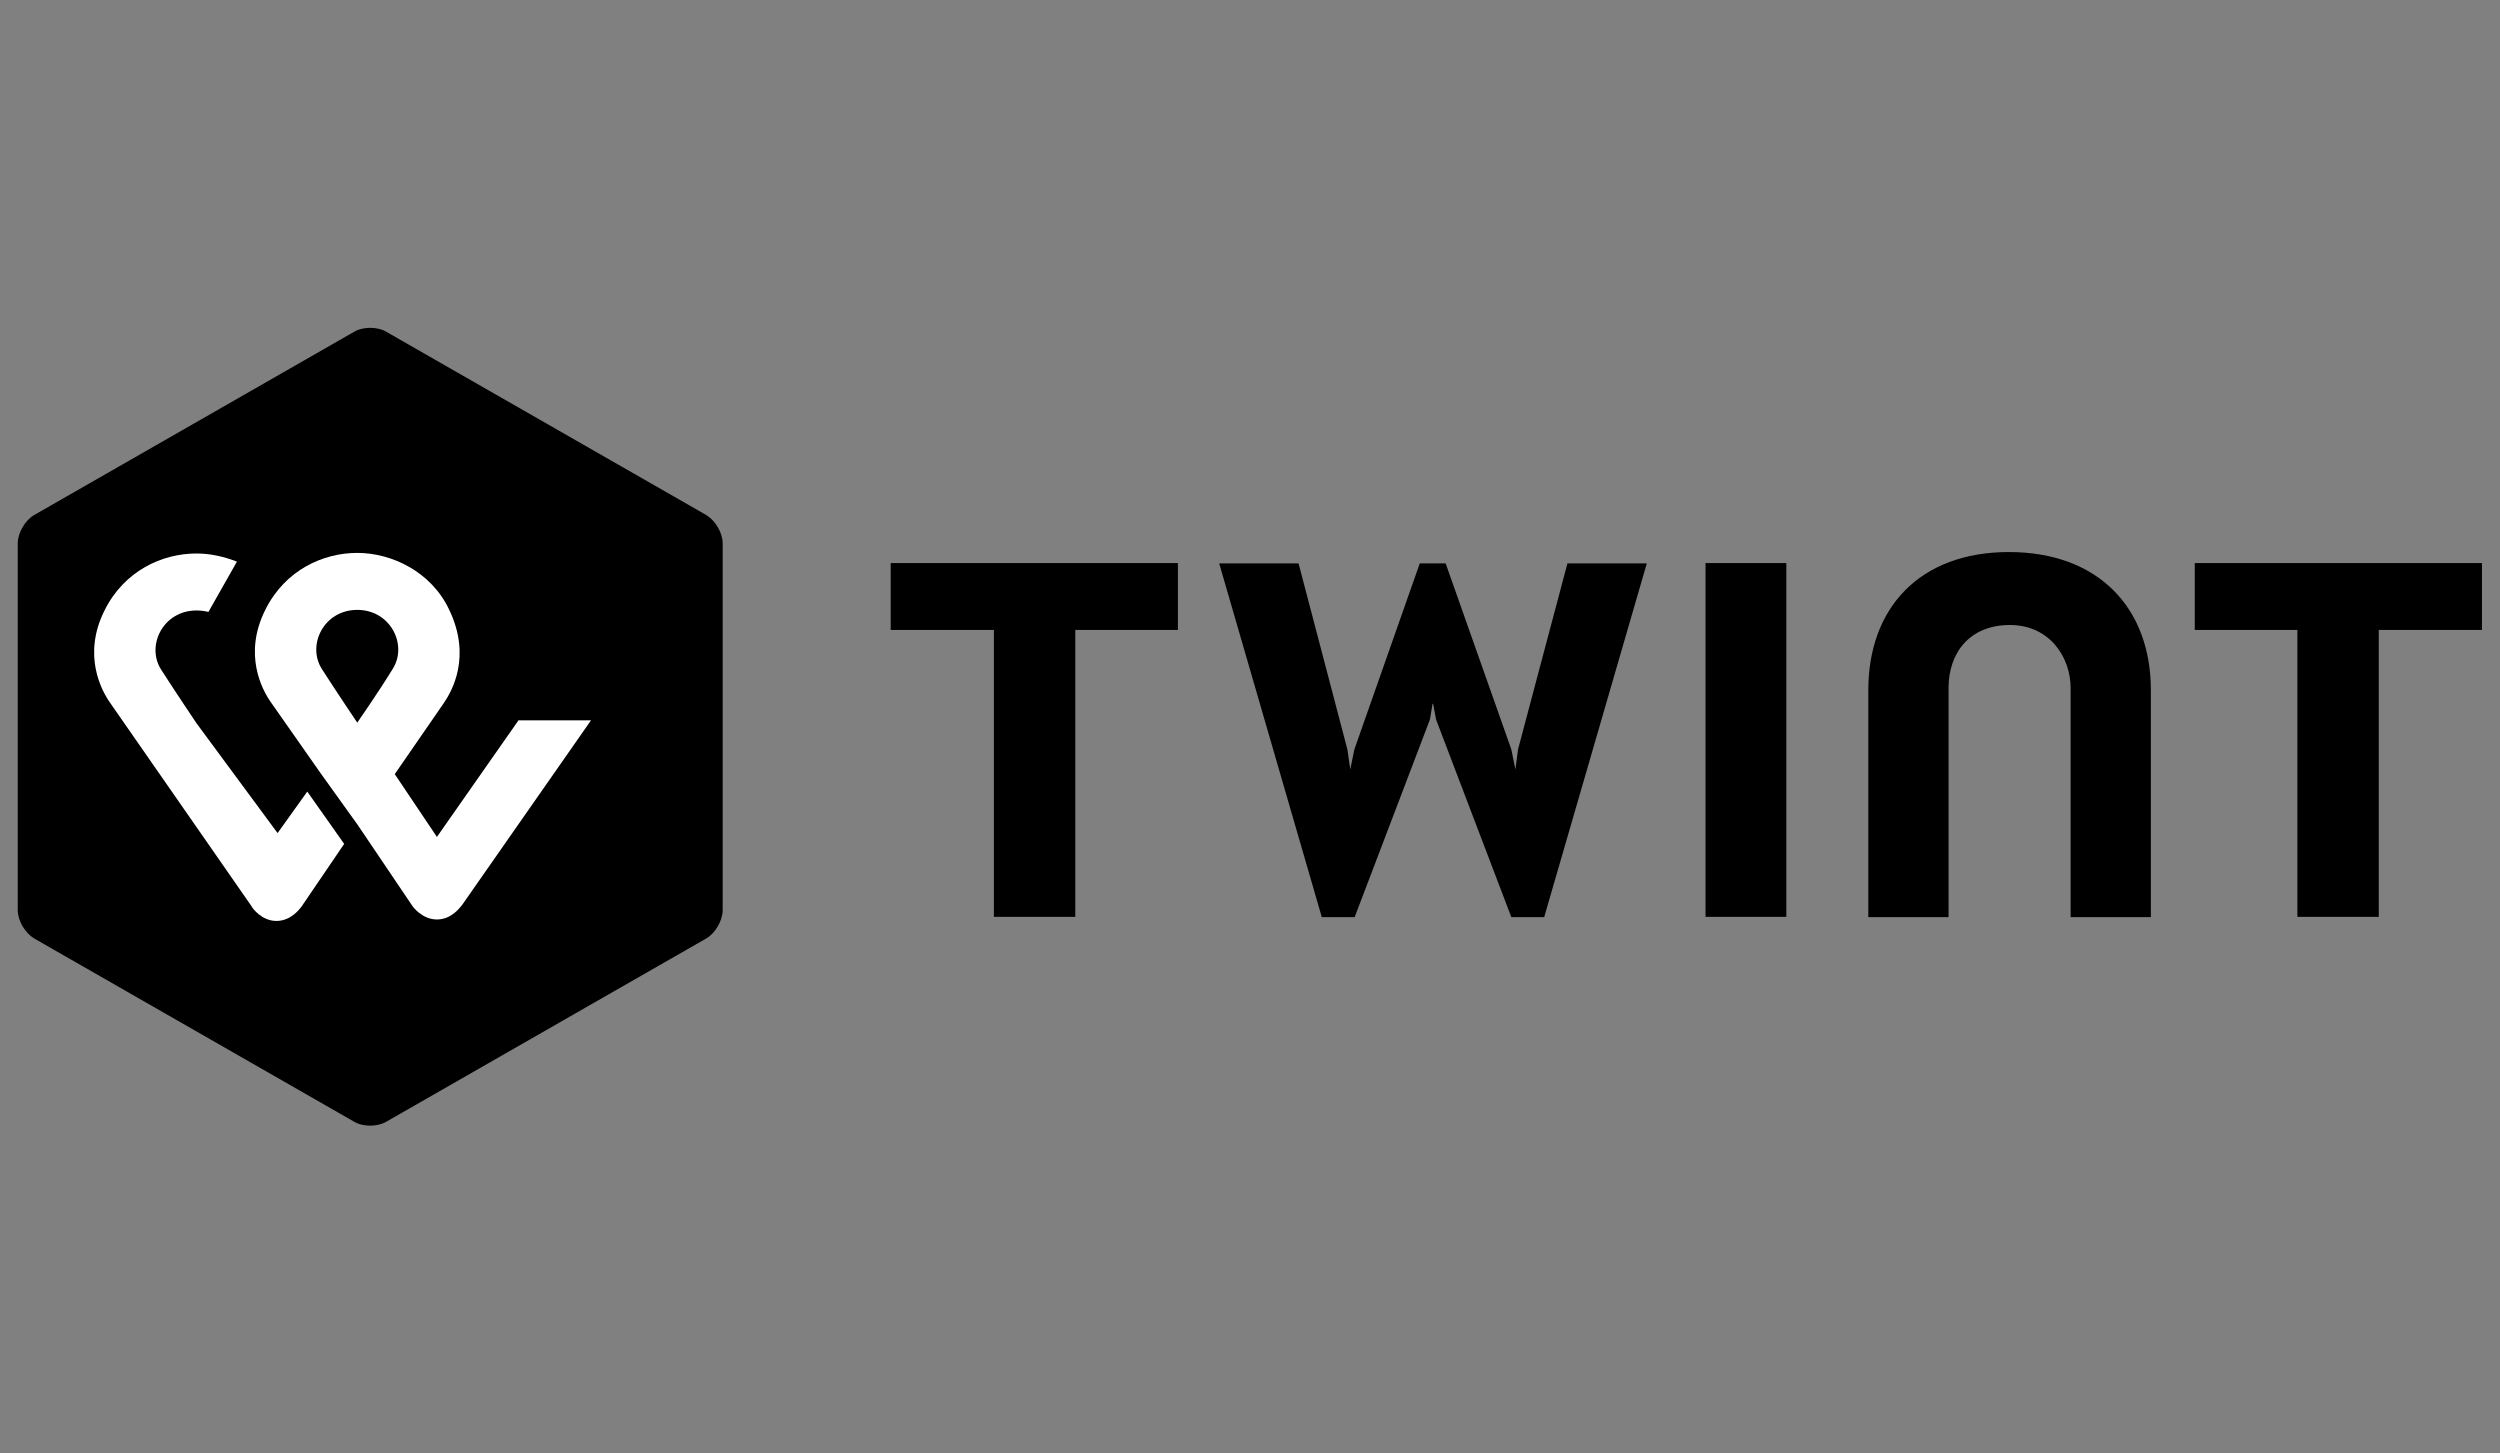
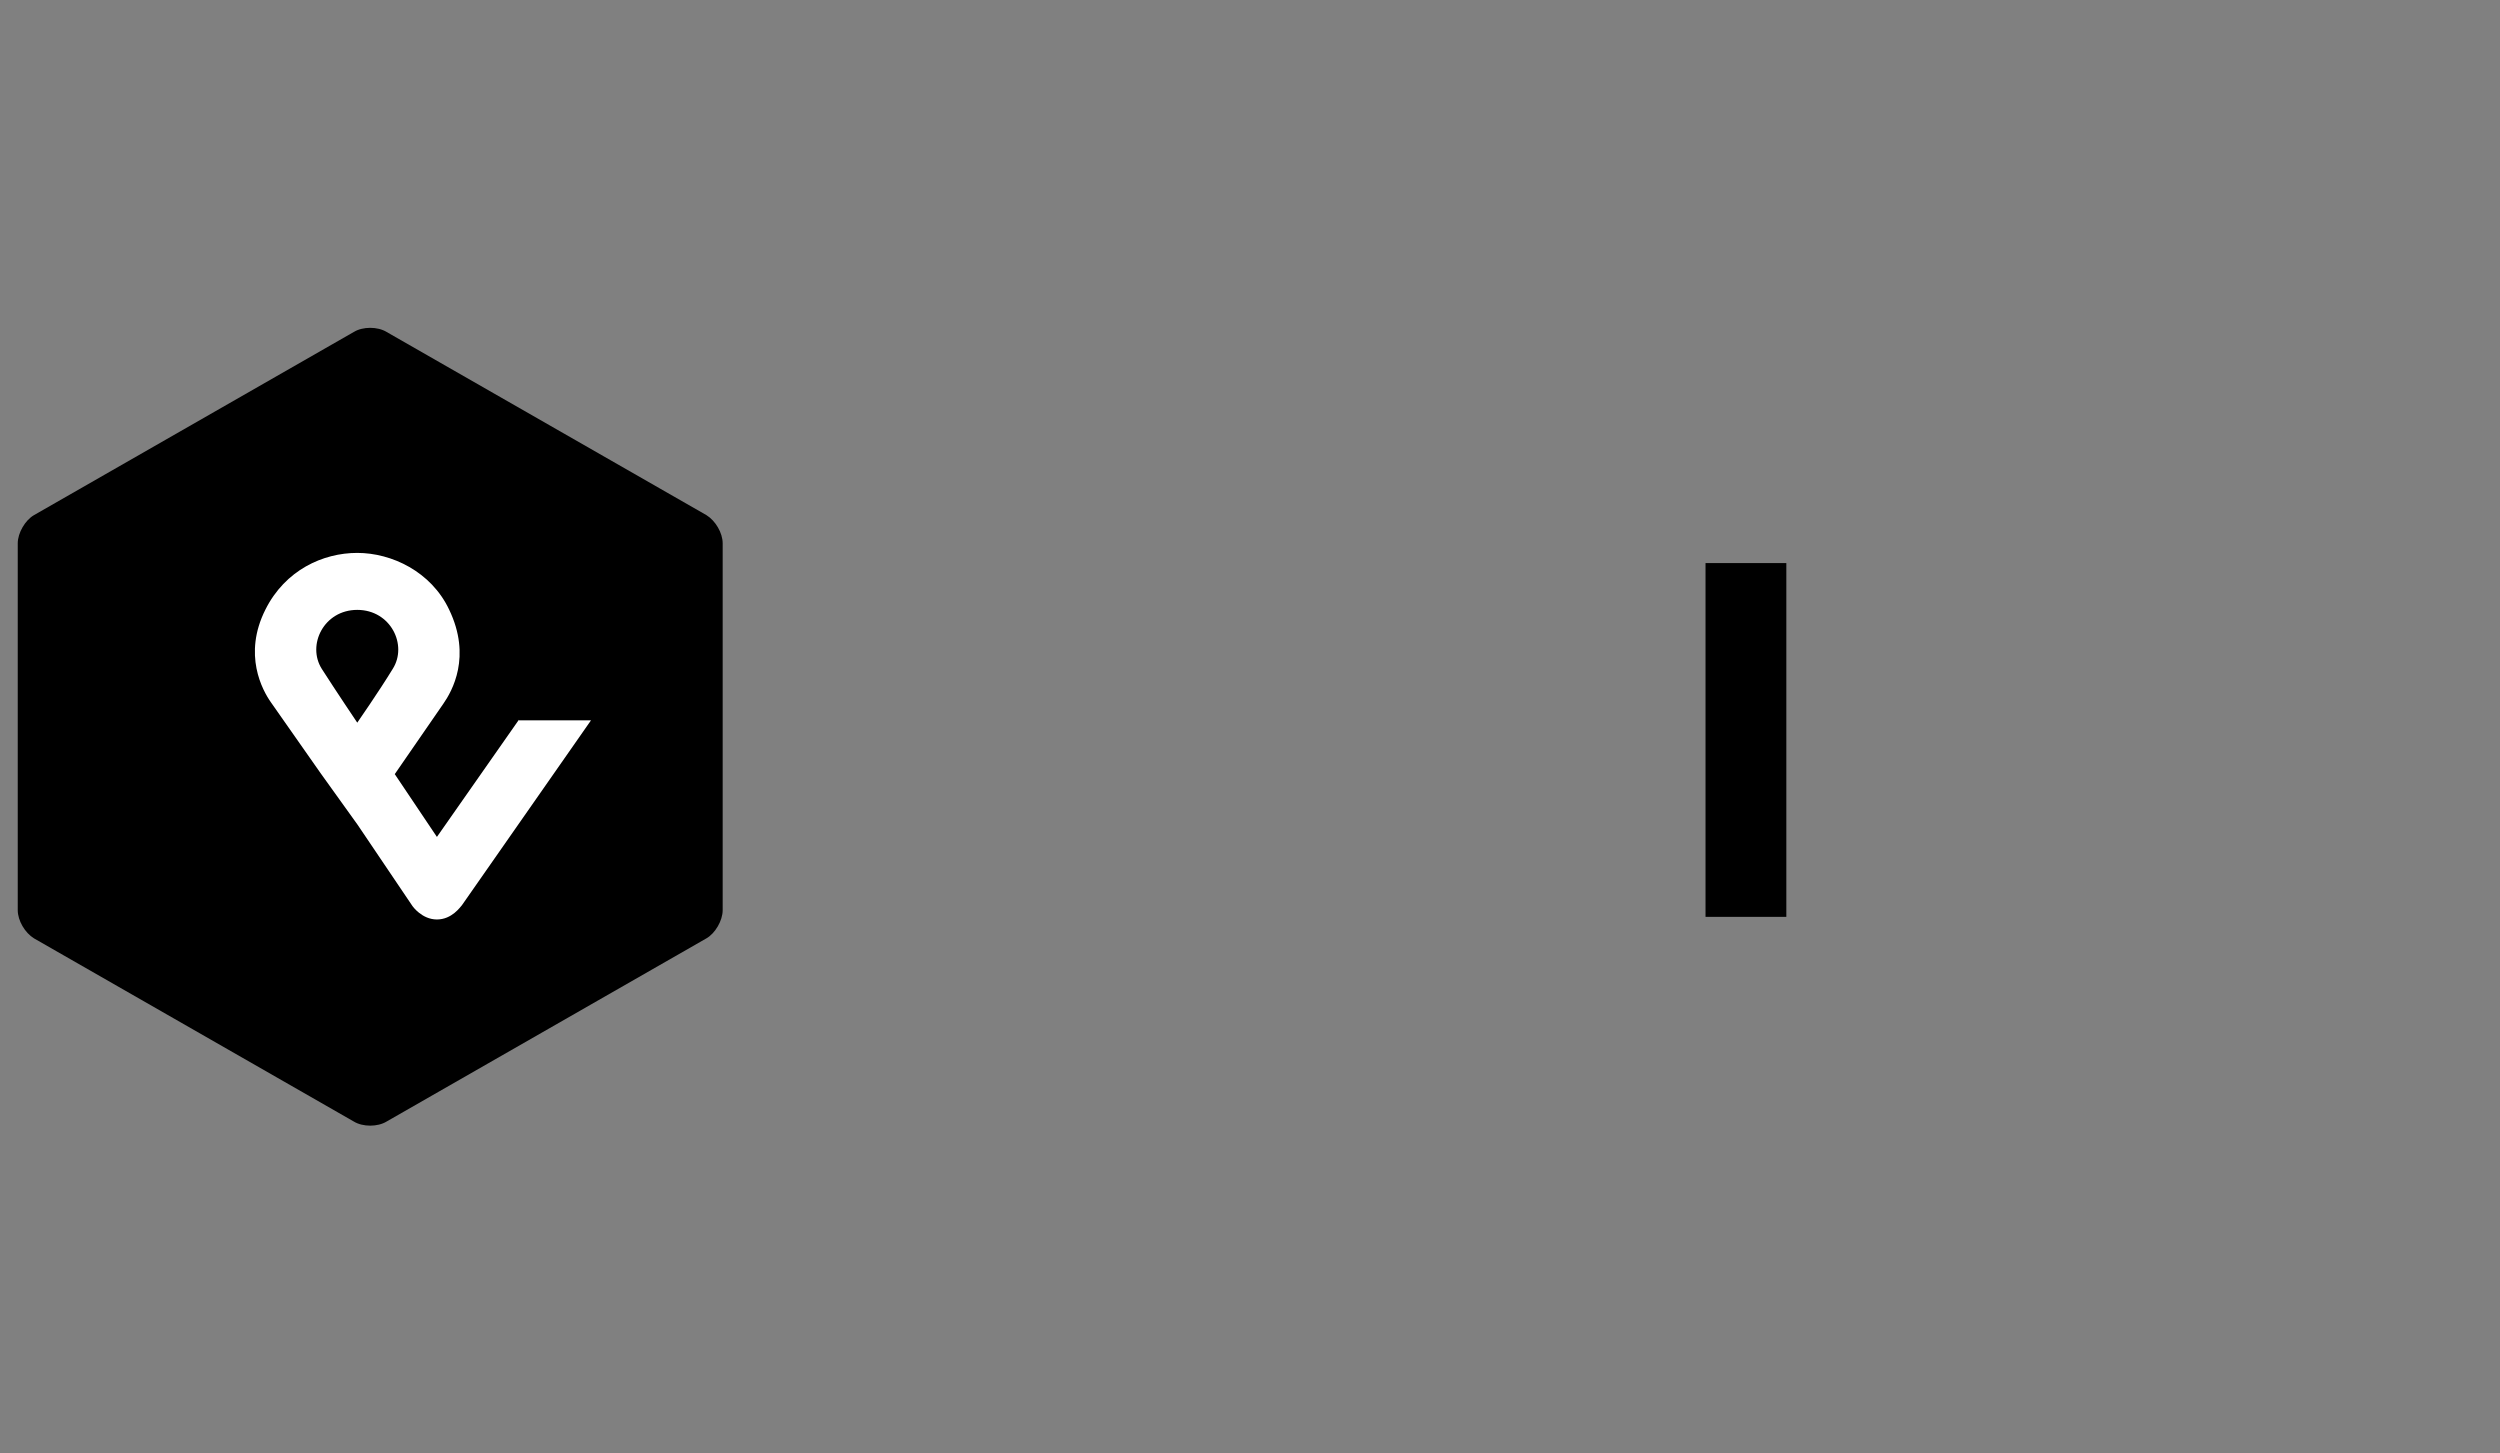
<svg xmlns="http://www.w3.org/2000/svg" id="Artwork" viewBox="0 0 86 50">
  <rect x="0" y="0" width="86" height="50" fill="#808080" stroke="none" />
  <defs>
    <style>
      .cls-1, .cls-2 {
        stroke-width: 0px;
      }

      .cls-2 {
        fill: #fff;
      }
    </style>
  </defs>
  <path class="cls-1" d="m24.86,31.31c0,.36-.26.8-.56.97l-11,6.3c-.31.19-.82.19-1.13,0l-11-6.3c-.31-.19-.56-.61-.56-.97v-12.62c0-.36.26-.8.56-.97l11-6.3c.31-.19.82-.19,1.13,0l11,6.3c.31.19.56.61.56.97v12.62Z" />
  <g>
-     <path class="cls-1" d="m85.38,19.37h-9.88v2.3h3.53v9.87h2.8v-9.87h3.55v-2.3Z" />
-     <path class="cls-1" d="m40.52,19.37h-9.88v2.3h3.55v9.87h2.8v-9.87h3.53v-2.3Z" />
-     <path class="cls-1" d="m69.11,18.99c-3.1,0-4.84,1.95-4.84,4.75v7.81h2.76v-7.88c0-1.23.74-2.17,2.11-2.17s2.09,1.11,2.09,2.17v7.88h2.76v-7.81c0-2.8-1.78-4.75-4.89-4.75Z" />
    <path class="cls-1" d="m58.67,19.37v12.17h2.78v-12.17h-2.78Z" />
-     <path class="cls-1" d="m49.3,24.21l.1.54,2.59,6.8h1.13l3.53-12.17h-2.73l-1.7,6.4-.09.69-.14-.69-2.26-6.4h-.89l-2.25,6.4-.14.69-.1-.69-1.68-6.4h-2.73l3.53,12.17h1.13l2.59-6.8.09-.54Z" />
  </g>
  <g>
    <path class="cls-2" d="m17.85,24.76l-2.82,4.03-1.45-2.16,1.67-2.42c.3-.43.98-1.62.2-3.24-.62-1.31-1.98-1.95-3.16-1.95s-2.48.59-3.16,1.95c-.78,1.55-.1,2.78.19,3.19,0,0,.93,1.33,1.71,2.44l1.27,1.77,1.89,2.8s.32.46.84.46.81-.44.86-.49l4.44-6.36h-2.48Zm-5.56.1s-.74-1.1-1.22-1.85c-.52-.82.07-2.03,1.22-2.03s1.74,1.21,1.22,2.03c-.47.77-1.22,1.85-1.22,1.85Z" />
-     <path class="cls-2" d="m9.55,28.66l-2.79-3.78s-.74-1.1-1.22-1.85c-.52-.82.07-2.03,1.22-2.03.15,0,.29.02.41.05l.98-1.73c-.46-.18-.93-.28-1.39-.28-1.18,0-2.48.59-3.16,1.95-.78,1.55-.1,2.78.19,3.19l4.86,6.99c.03.07.35.51.86.51s.81-.43.86-.49l1.47-2.16-1.27-1.8-1.03,1.44Z" />
  </g>
</svg>